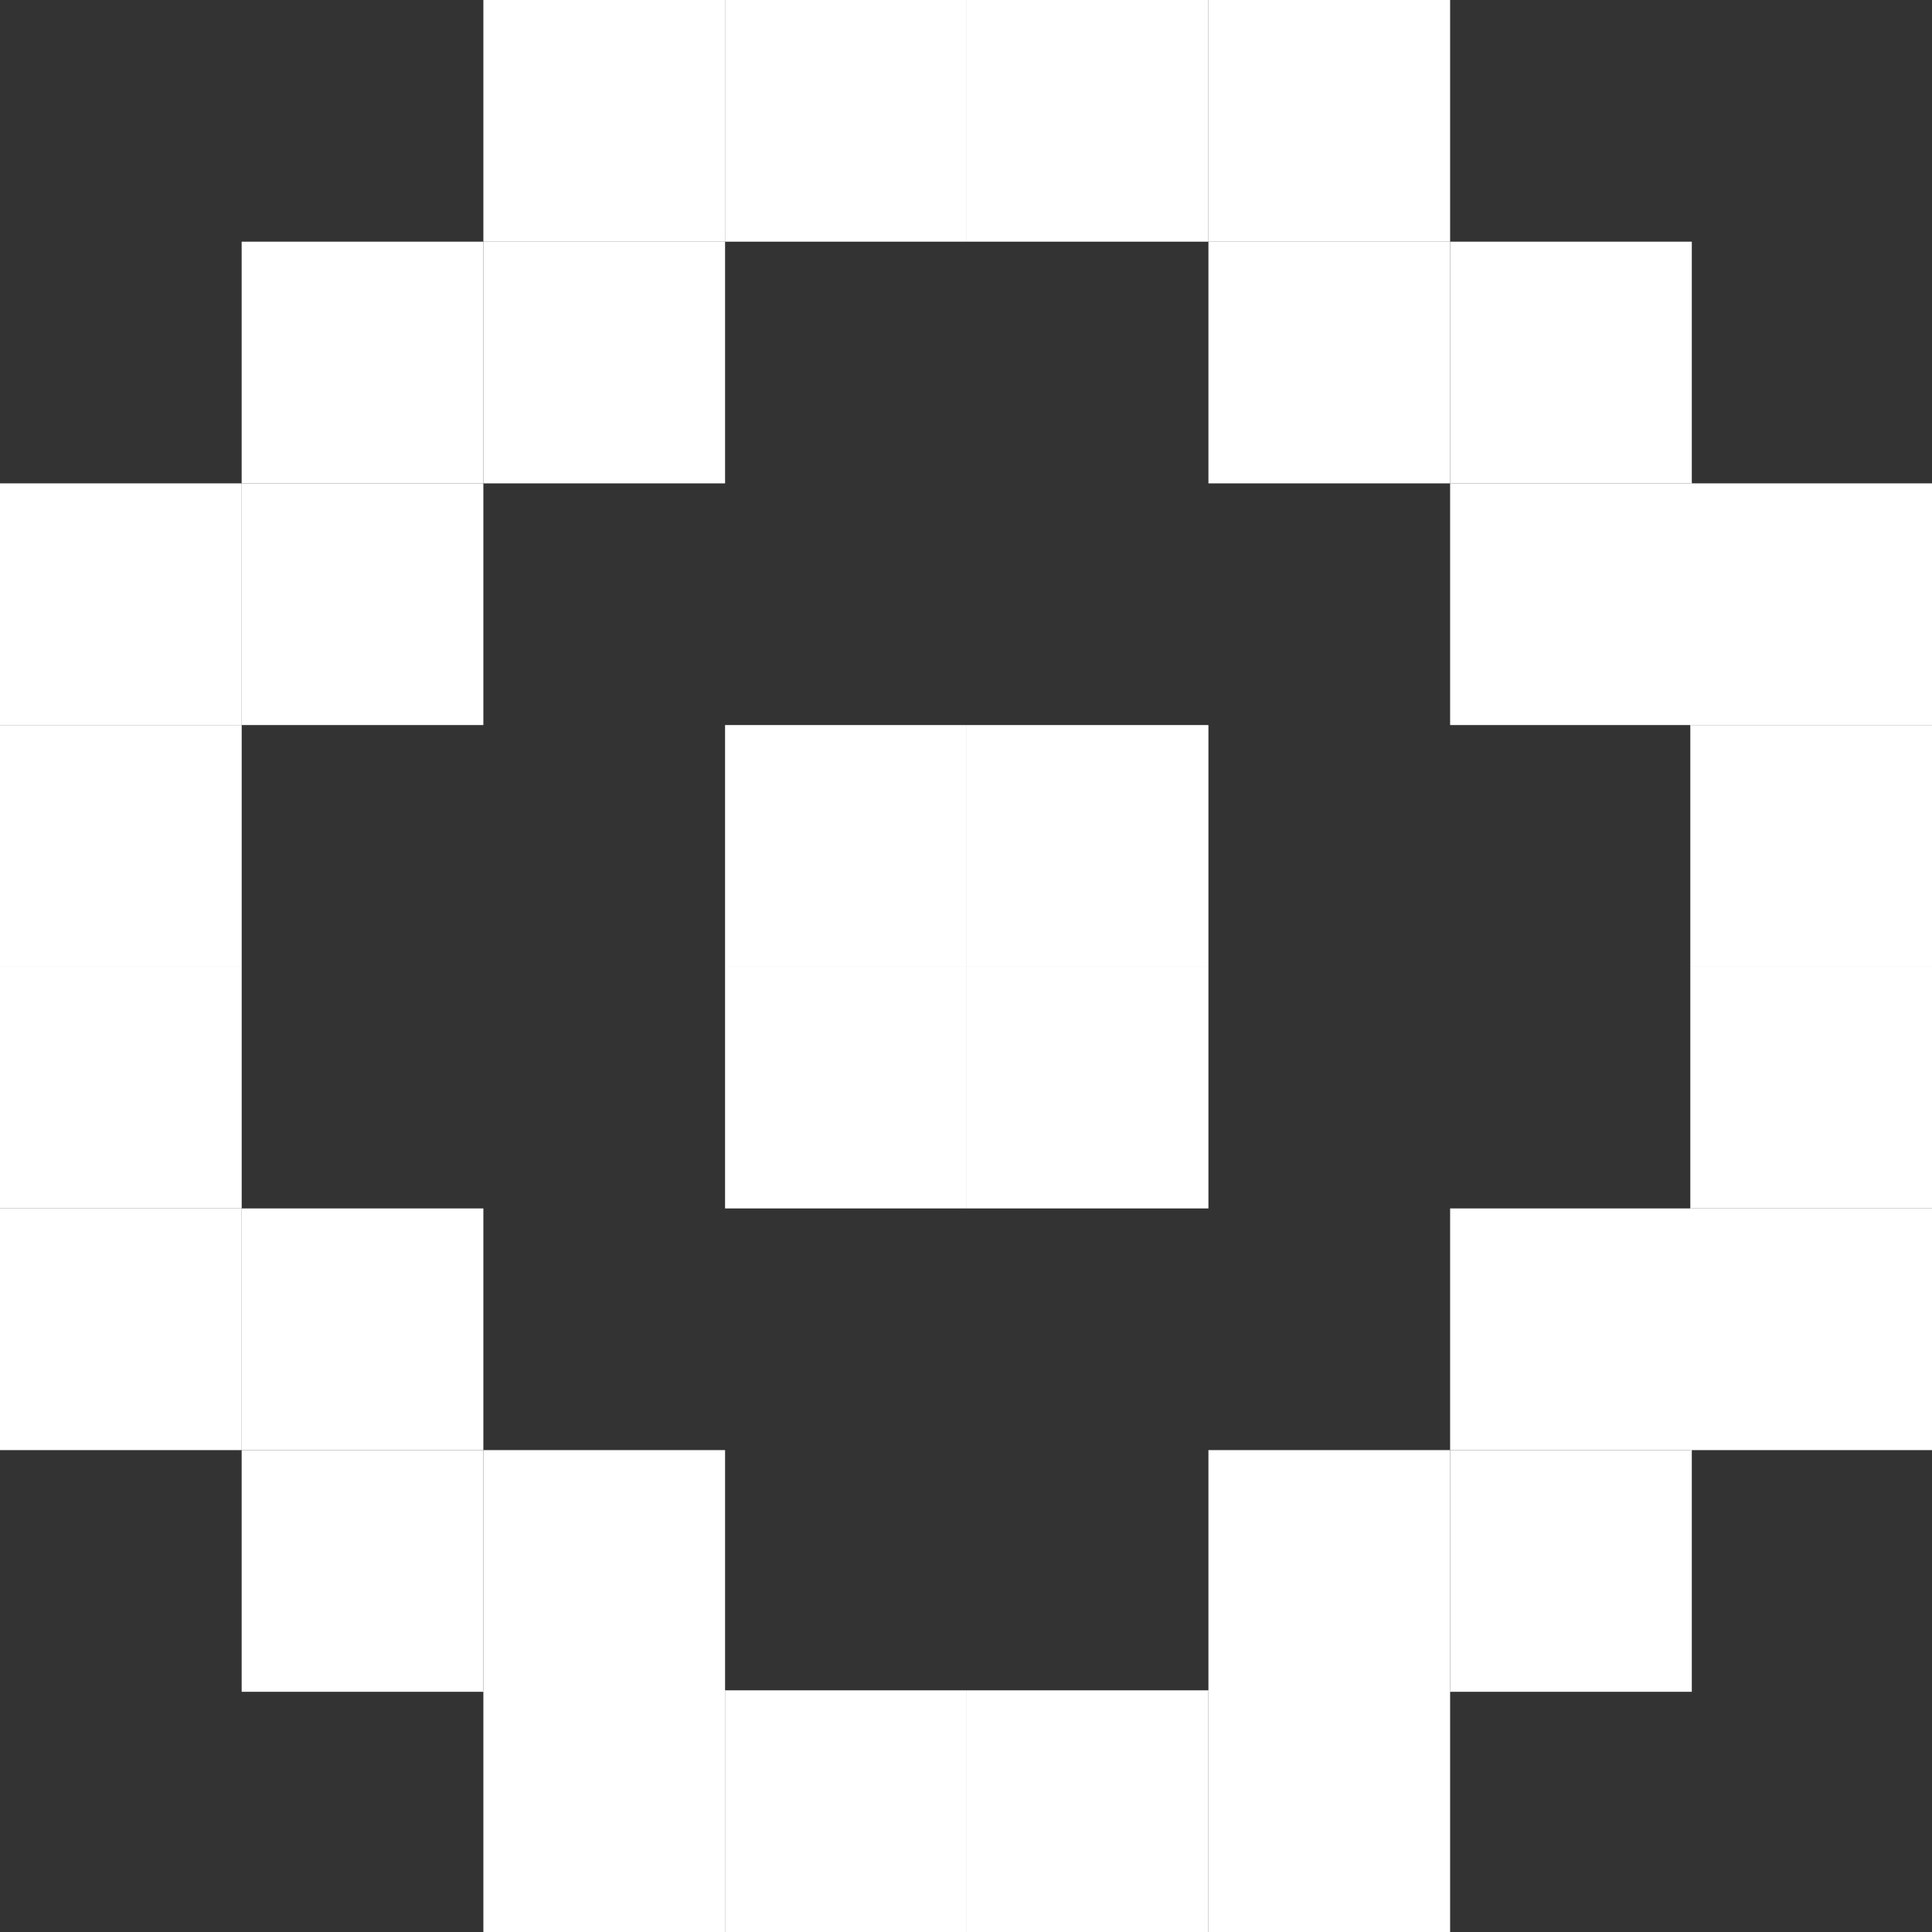
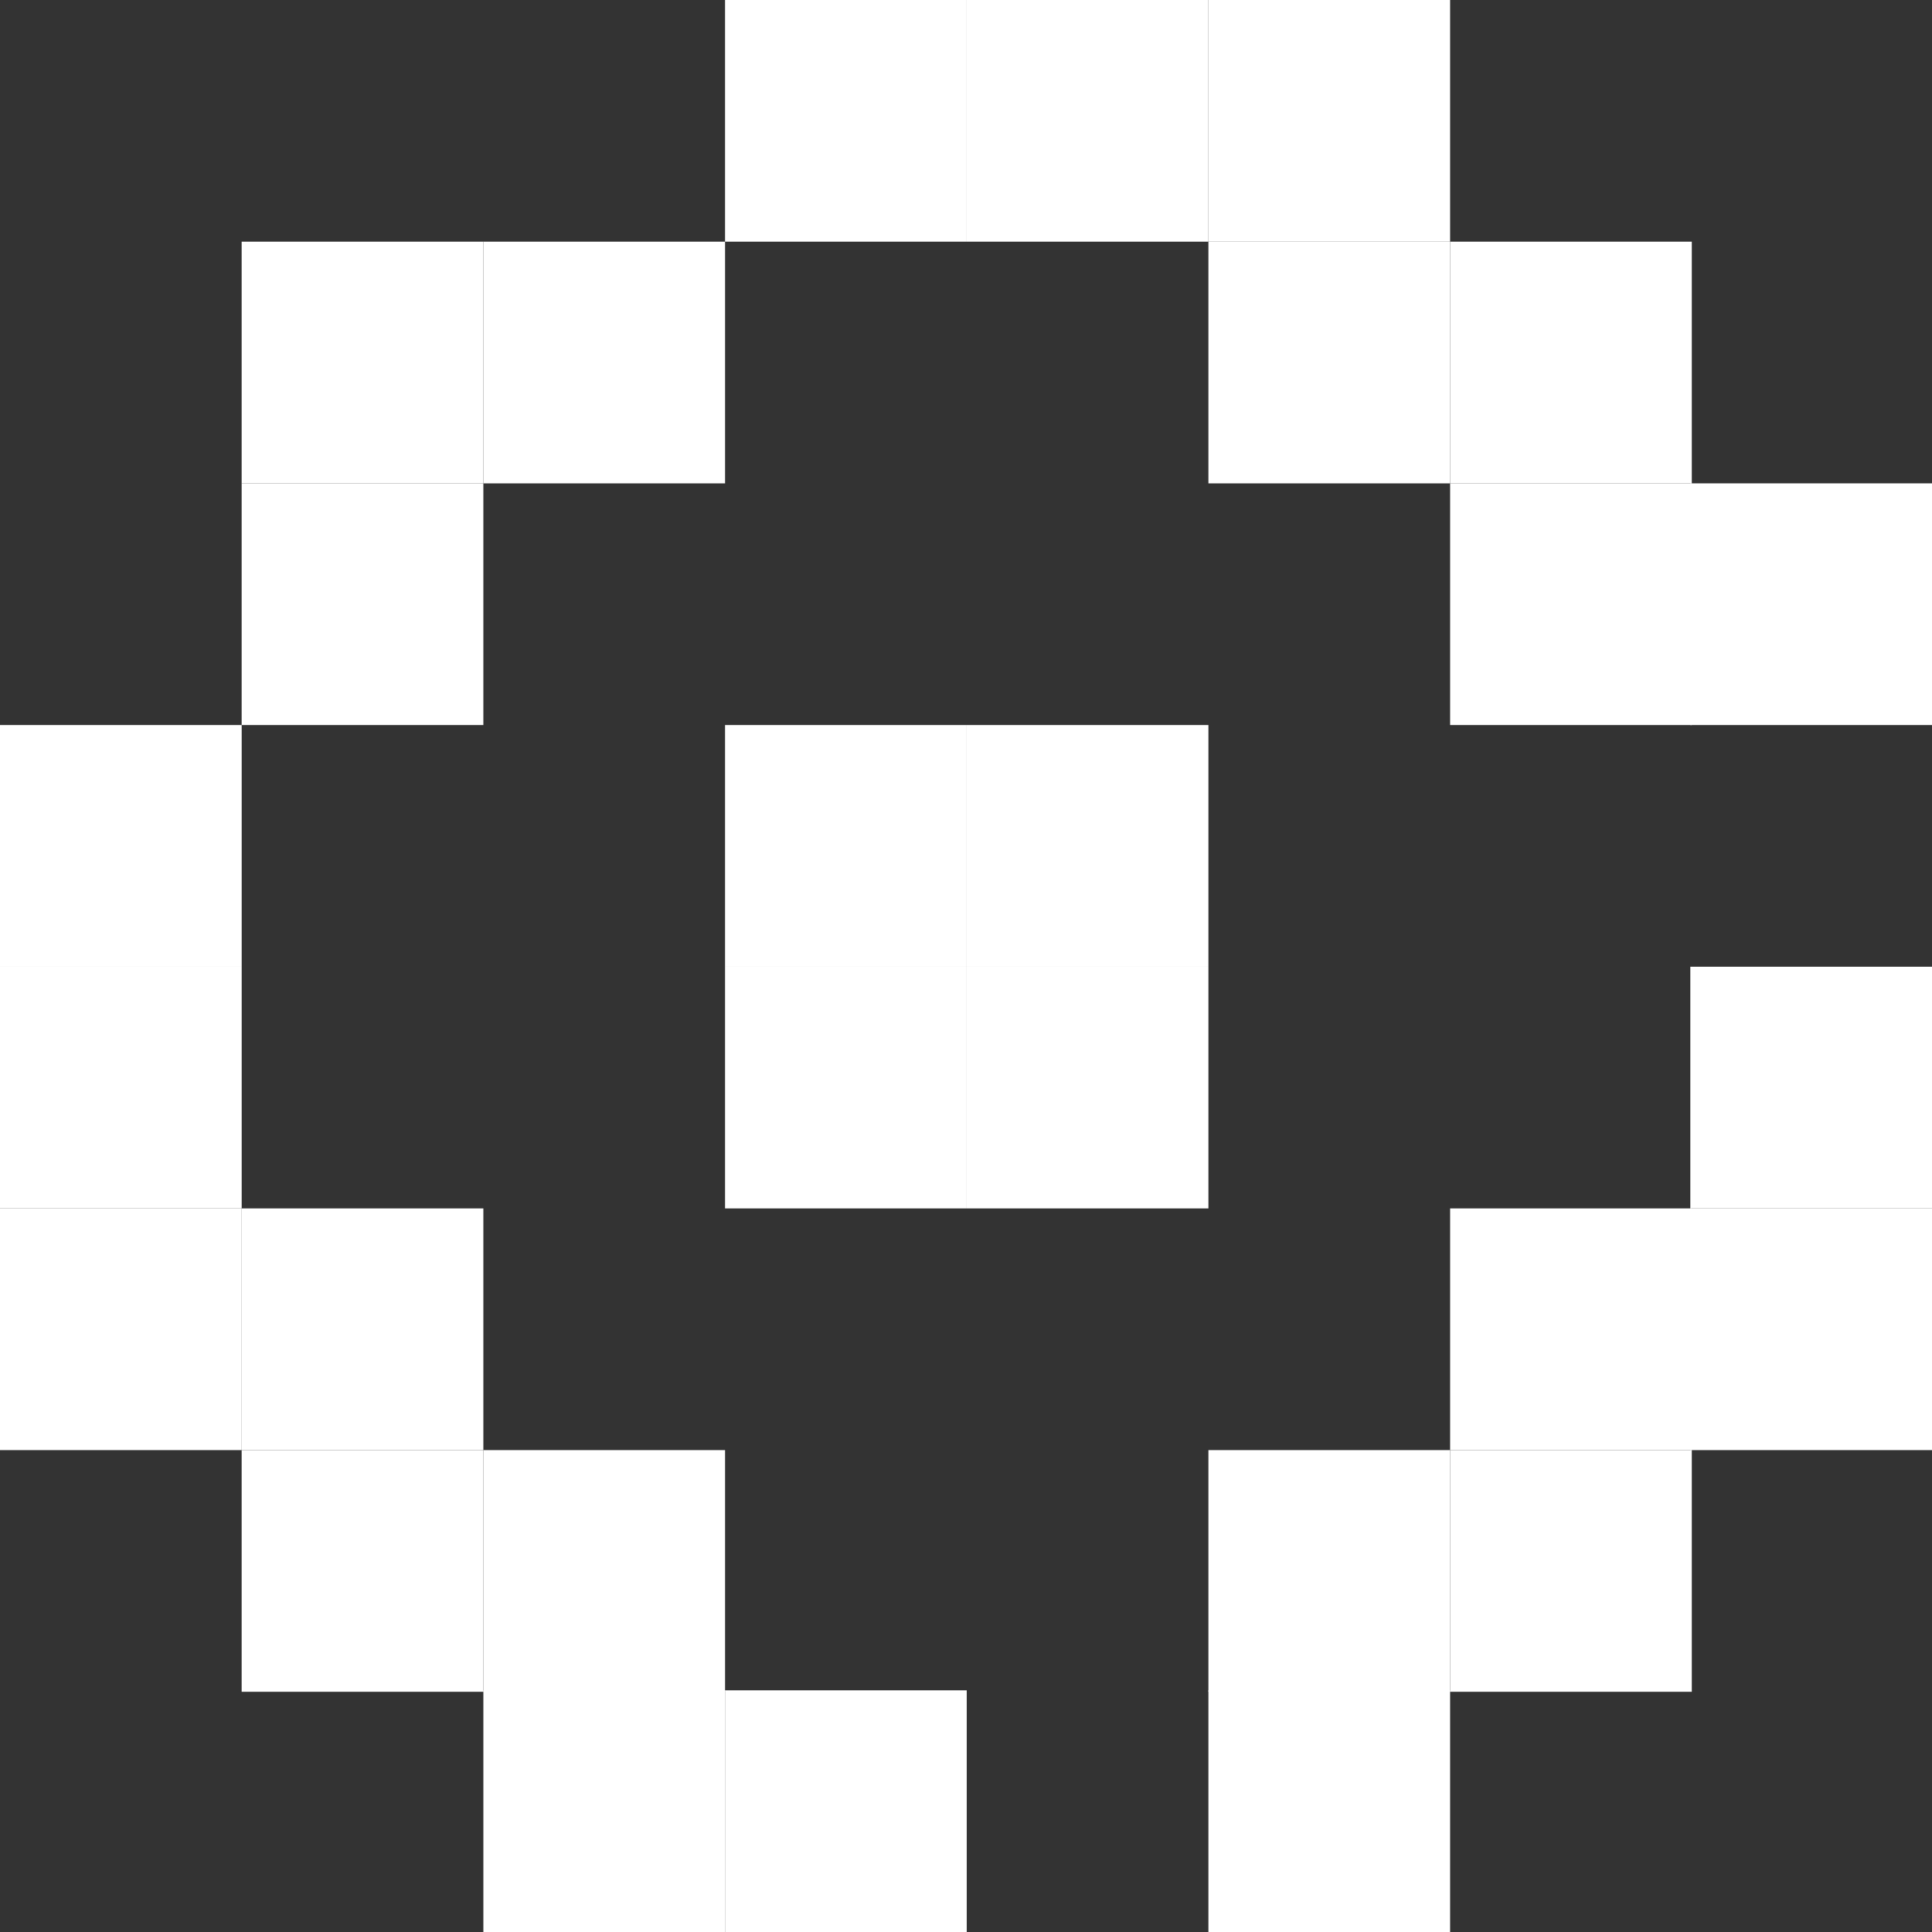
<svg xmlns="http://www.w3.org/2000/svg" width="108" height="108" viewBox="0 0 108 108" fill="none">
  <rect x="0" y="0" width="108" height="108" fill="#333333" stroke="none" />
-   <path d="M40.532 0H27.021V13.51H40.532V0Z" fill="white" />
  <path d="M54.041 0H40.531V13.51H54.041V0Z" fill="white" />
  <path d="M67.552 0H54.042V13.51H67.552V0Z" fill="white" />
  <path d="M81.062 0H67.552V13.51H81.062V0Z" fill="white" />
  <path d="M27.02 13.51H13.509V27.021H27.02V13.51Z" fill="white" />
  <path d="M40.532 13.51H27.021V27.021H40.532V13.51Z" fill="white" />
  <path d="M94.573 13.51H81.063V27.021H94.573V13.51Z" fill="white" />
  <path d="M81.062 13.51H67.552V27.021H81.062V13.51Z" fill="white" />
-   <path d="M13.511 27.02H0V40.531H13.511V27.02Z" fill="white" />
  <path d="M27.02 27.02H13.509V40.531H27.02V27.02Z" fill="white" />
  <path d="M94.573 27.02H81.063V40.531H94.573V27.02Z" fill="white" />
  <path d="M108 27.02H94.49V40.531H108V27.02Z" fill="white" />
  <path d="M13.511 40.531H0V54.042H13.511V40.531Z" fill="white" />
  <path d="M54.041 40.531H40.531V54.042H54.041V40.531Z" fill="white" />
  <path d="M67.552 40.531H54.042V54.042H67.552V40.531Z" fill="white" />
-   <path d="M108 40.531H94.49V54.042H108V40.531Z" fill="white" />
  <path d="M13.511 54.041H0V67.552H13.511V54.041Z" fill="white" />
  <path d="M54.041 54.041H40.531V67.552H54.041V54.041Z" fill="white" />
  <path d="M67.552 54.041H54.042V67.552H67.552V54.041Z" fill="white" />
  <path d="M108 54.041H94.49V67.552H108V54.041Z" fill="white" />
  <path d="M13.511 67.552H0V81.062H13.511V67.552Z" fill="white" />
  <path d="M27.02 67.552H13.509V81.062H27.02V67.552Z" fill="white" />
  <path d="M94.573 67.552H81.063V81.062H94.573V67.552Z" fill="white" />
  <path d="M108 67.552H94.49V81.062H108V67.552Z" fill="white" />
  <path d="M27.02 81.062H13.509V94.572H27.02V81.062Z" fill="white" />
  <path d="M40.532 81.062H27.021V94.572H40.532V81.062Z" fill="white" />
  <path d="M81.062 81.062H67.552V94.572H81.062V81.062Z" fill="white" />
  <path d="M94.573 81.062H81.063V94.572H94.573V81.062Z" fill="white" />
  <path d="M40.532 94.49H27.021V108H40.532V94.49Z" fill="white" />
-   <path d="M54.041 94.49H40.531V108H54.041V94.49Z" fill="white" />
-   <path d="M67.552 94.49H54.042V108H67.552V94.49Z" fill="white" />
+   <path d="M54.041 94.49H40.531V108H54.041V94.49" fill="white" />
  <path d="M81.062 94.49H67.552V108H81.062V94.49Z" fill="white" />
</svg>